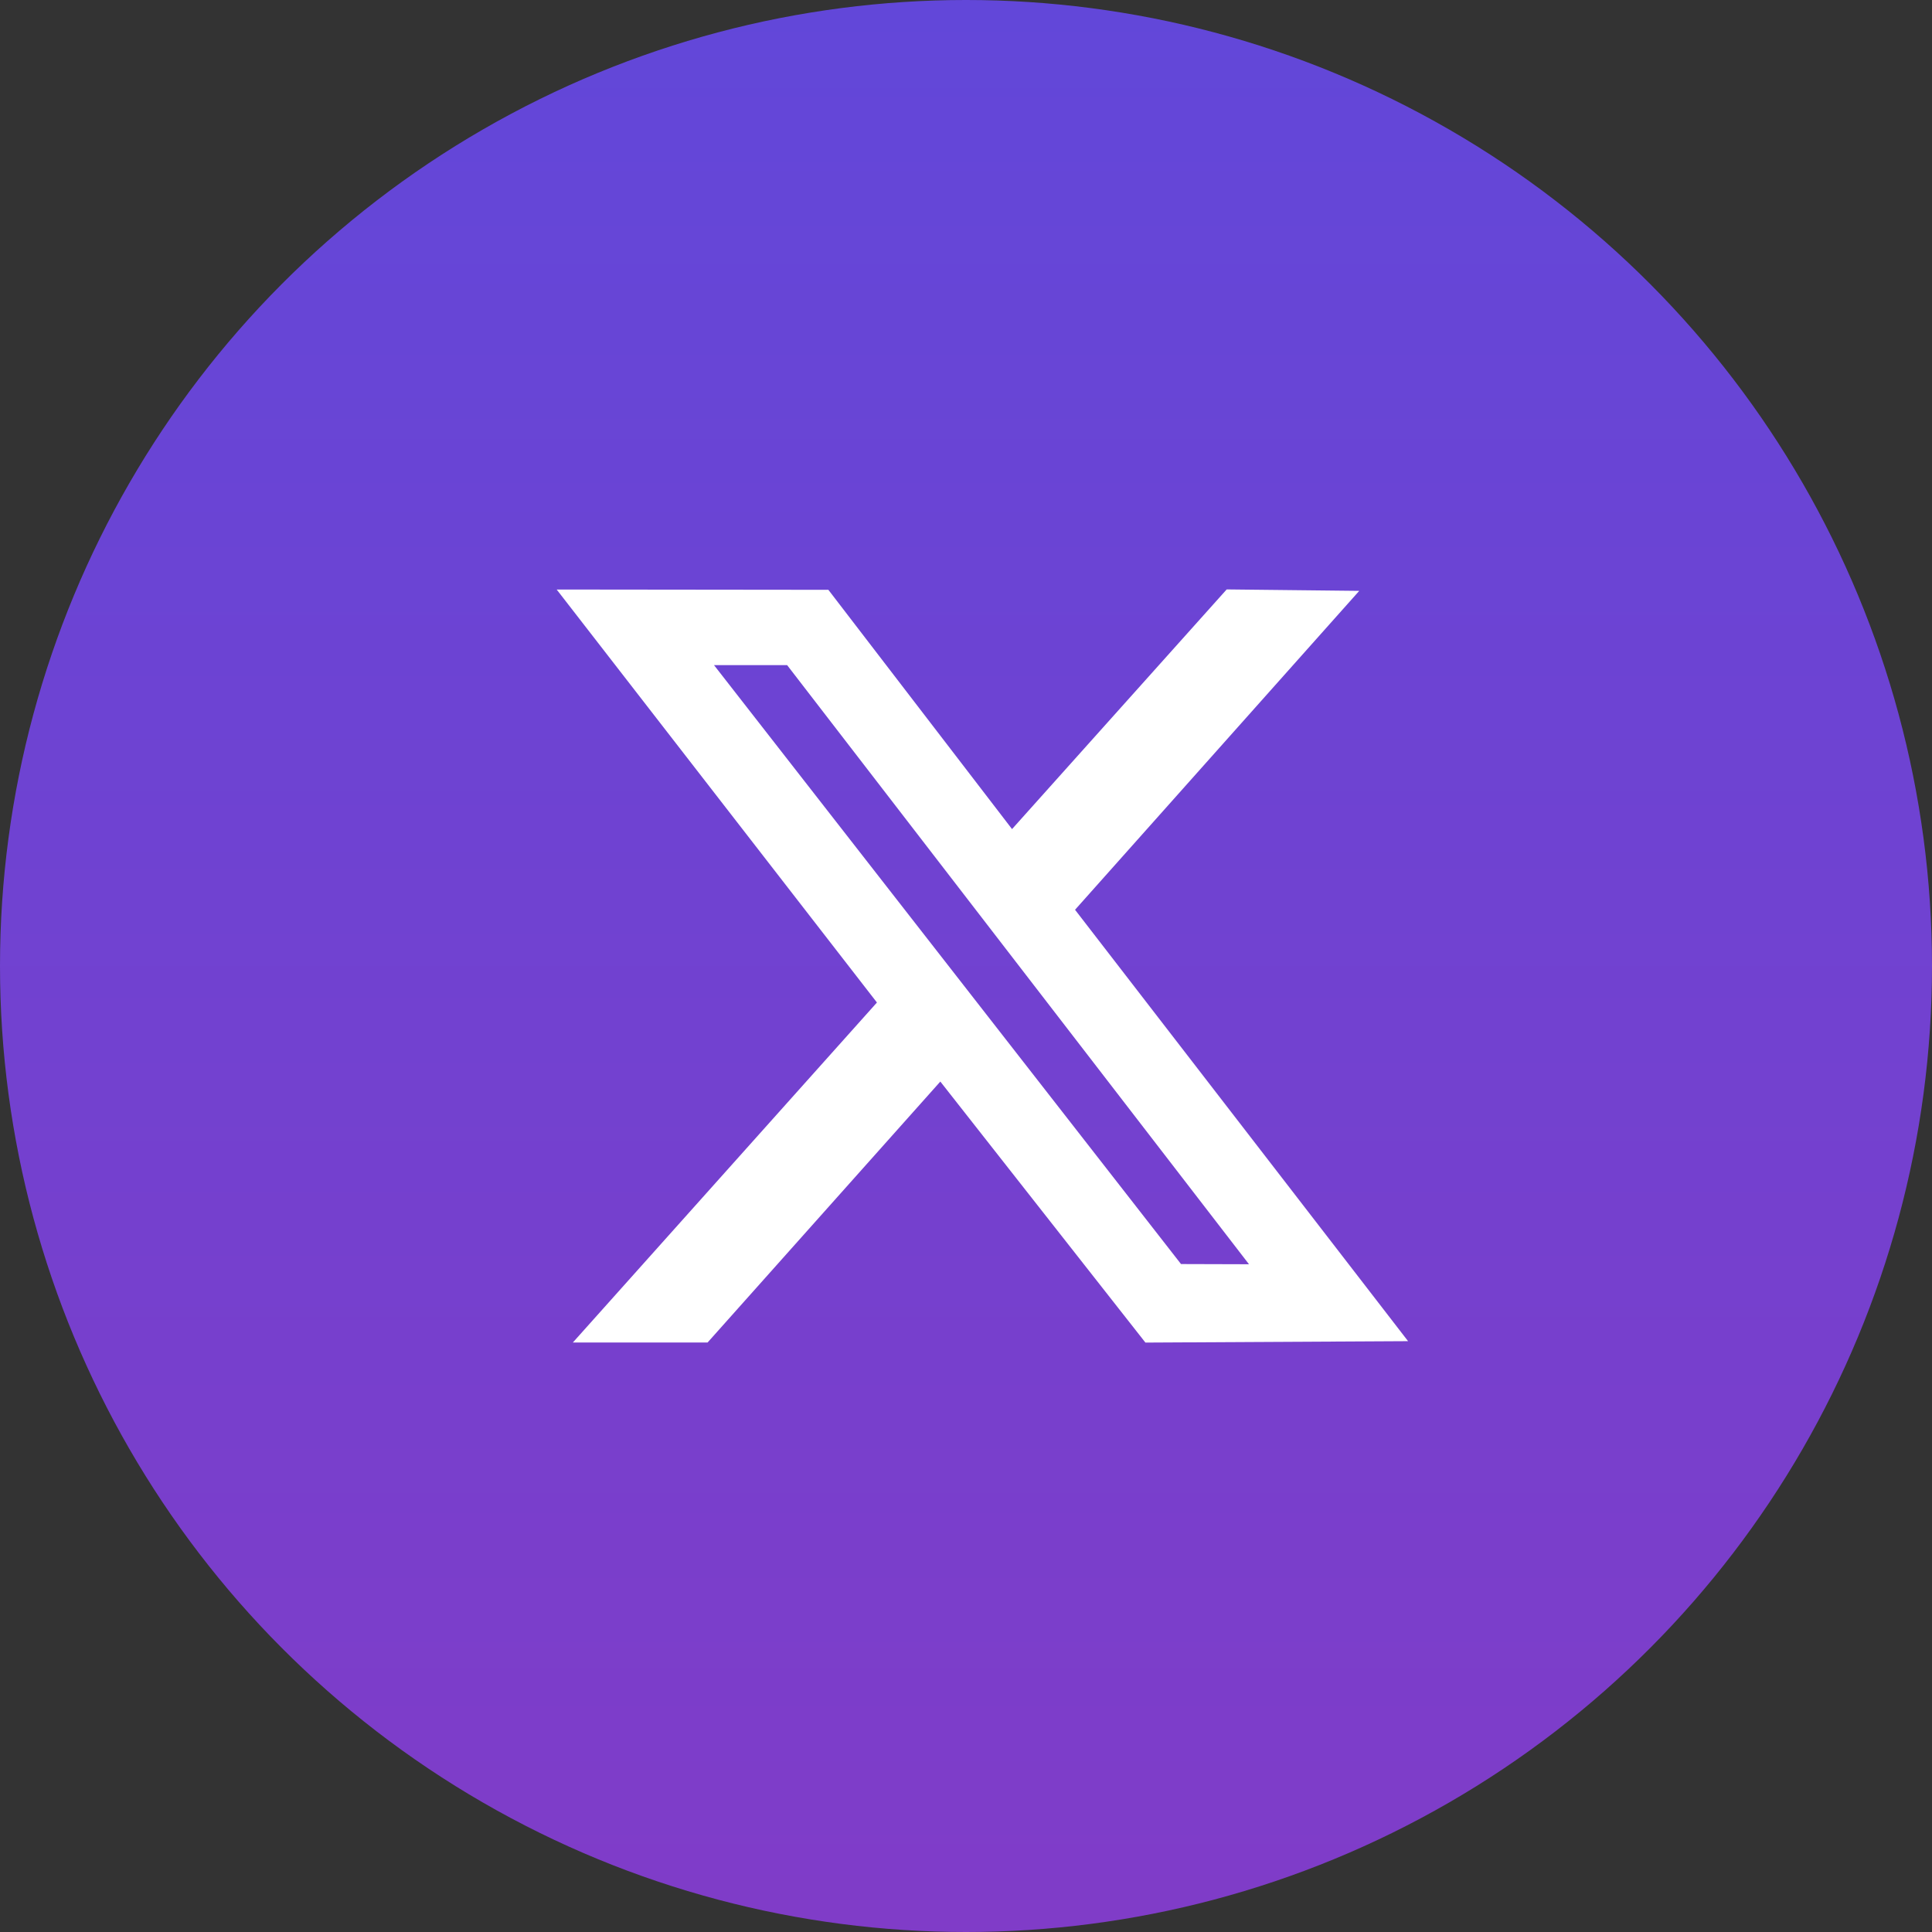
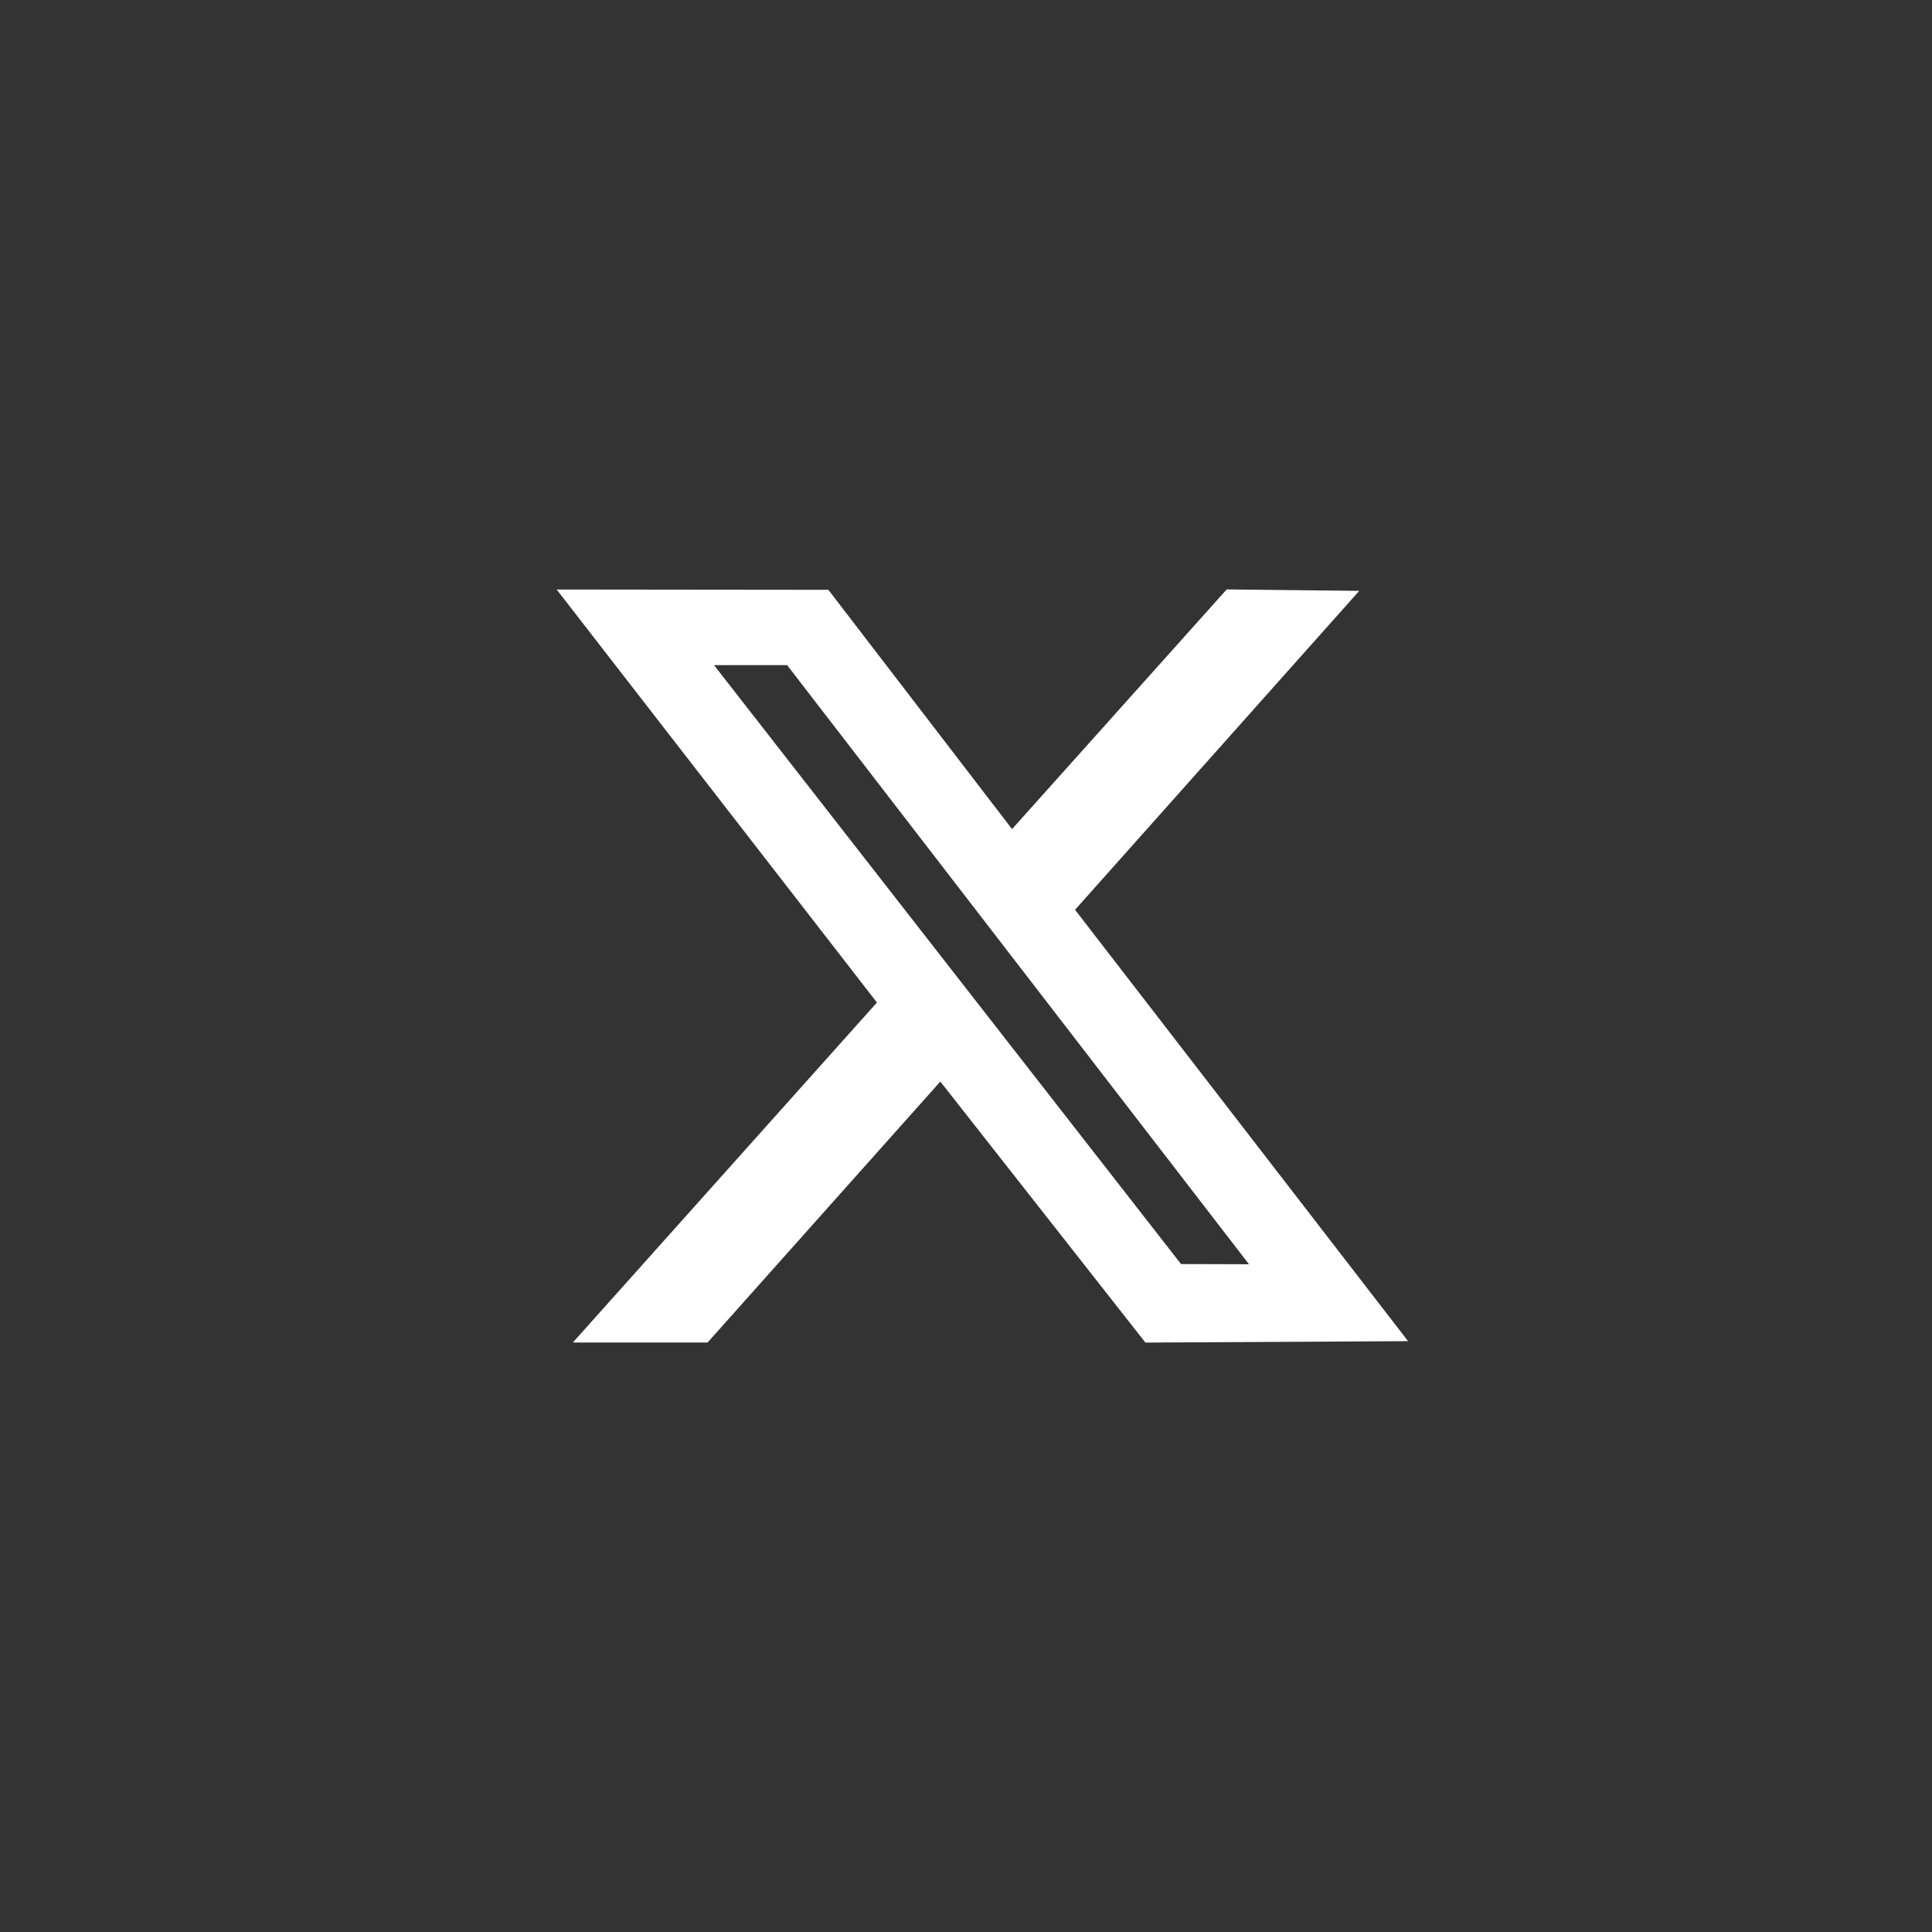
<svg xmlns="http://www.w3.org/2000/svg" width="59" height="59" viewBox="0 0 59 59" fill="none">
  <rect x="0" y="0" width="59" height="59" fill="#333333" stroke="none" />
-   <circle cx="29.5" cy="29.5" r="29.5" fill="url(#paint0_linear_23_1620)" />
  <path fill-rule="evenodd" clip-rule="evenodd" d="M26.78 30.615L17.494 40.998H21.608L28.716 33.029L34.979 41L43 40.957L32.83 27.783L41.509 18.044L37.461 18L30.906 25.319L25.297 18.012L17 18.003L26.78 30.615ZM38.142 38.608L36.066 38.602L21.804 20.311H24.037L38.142 38.608Z" fill="white" />
  <defs>
    <linearGradient id="paint0_linear_23_1620" x1="29.5" y1="0" x2="29.5" y2="59" gradientUnits="userSpaceOnUse">
      <stop stop-color="#6247D9" />
      <stop offset="1" stop-color="#803CC8" />
    </linearGradient>
  </defs>
</svg>